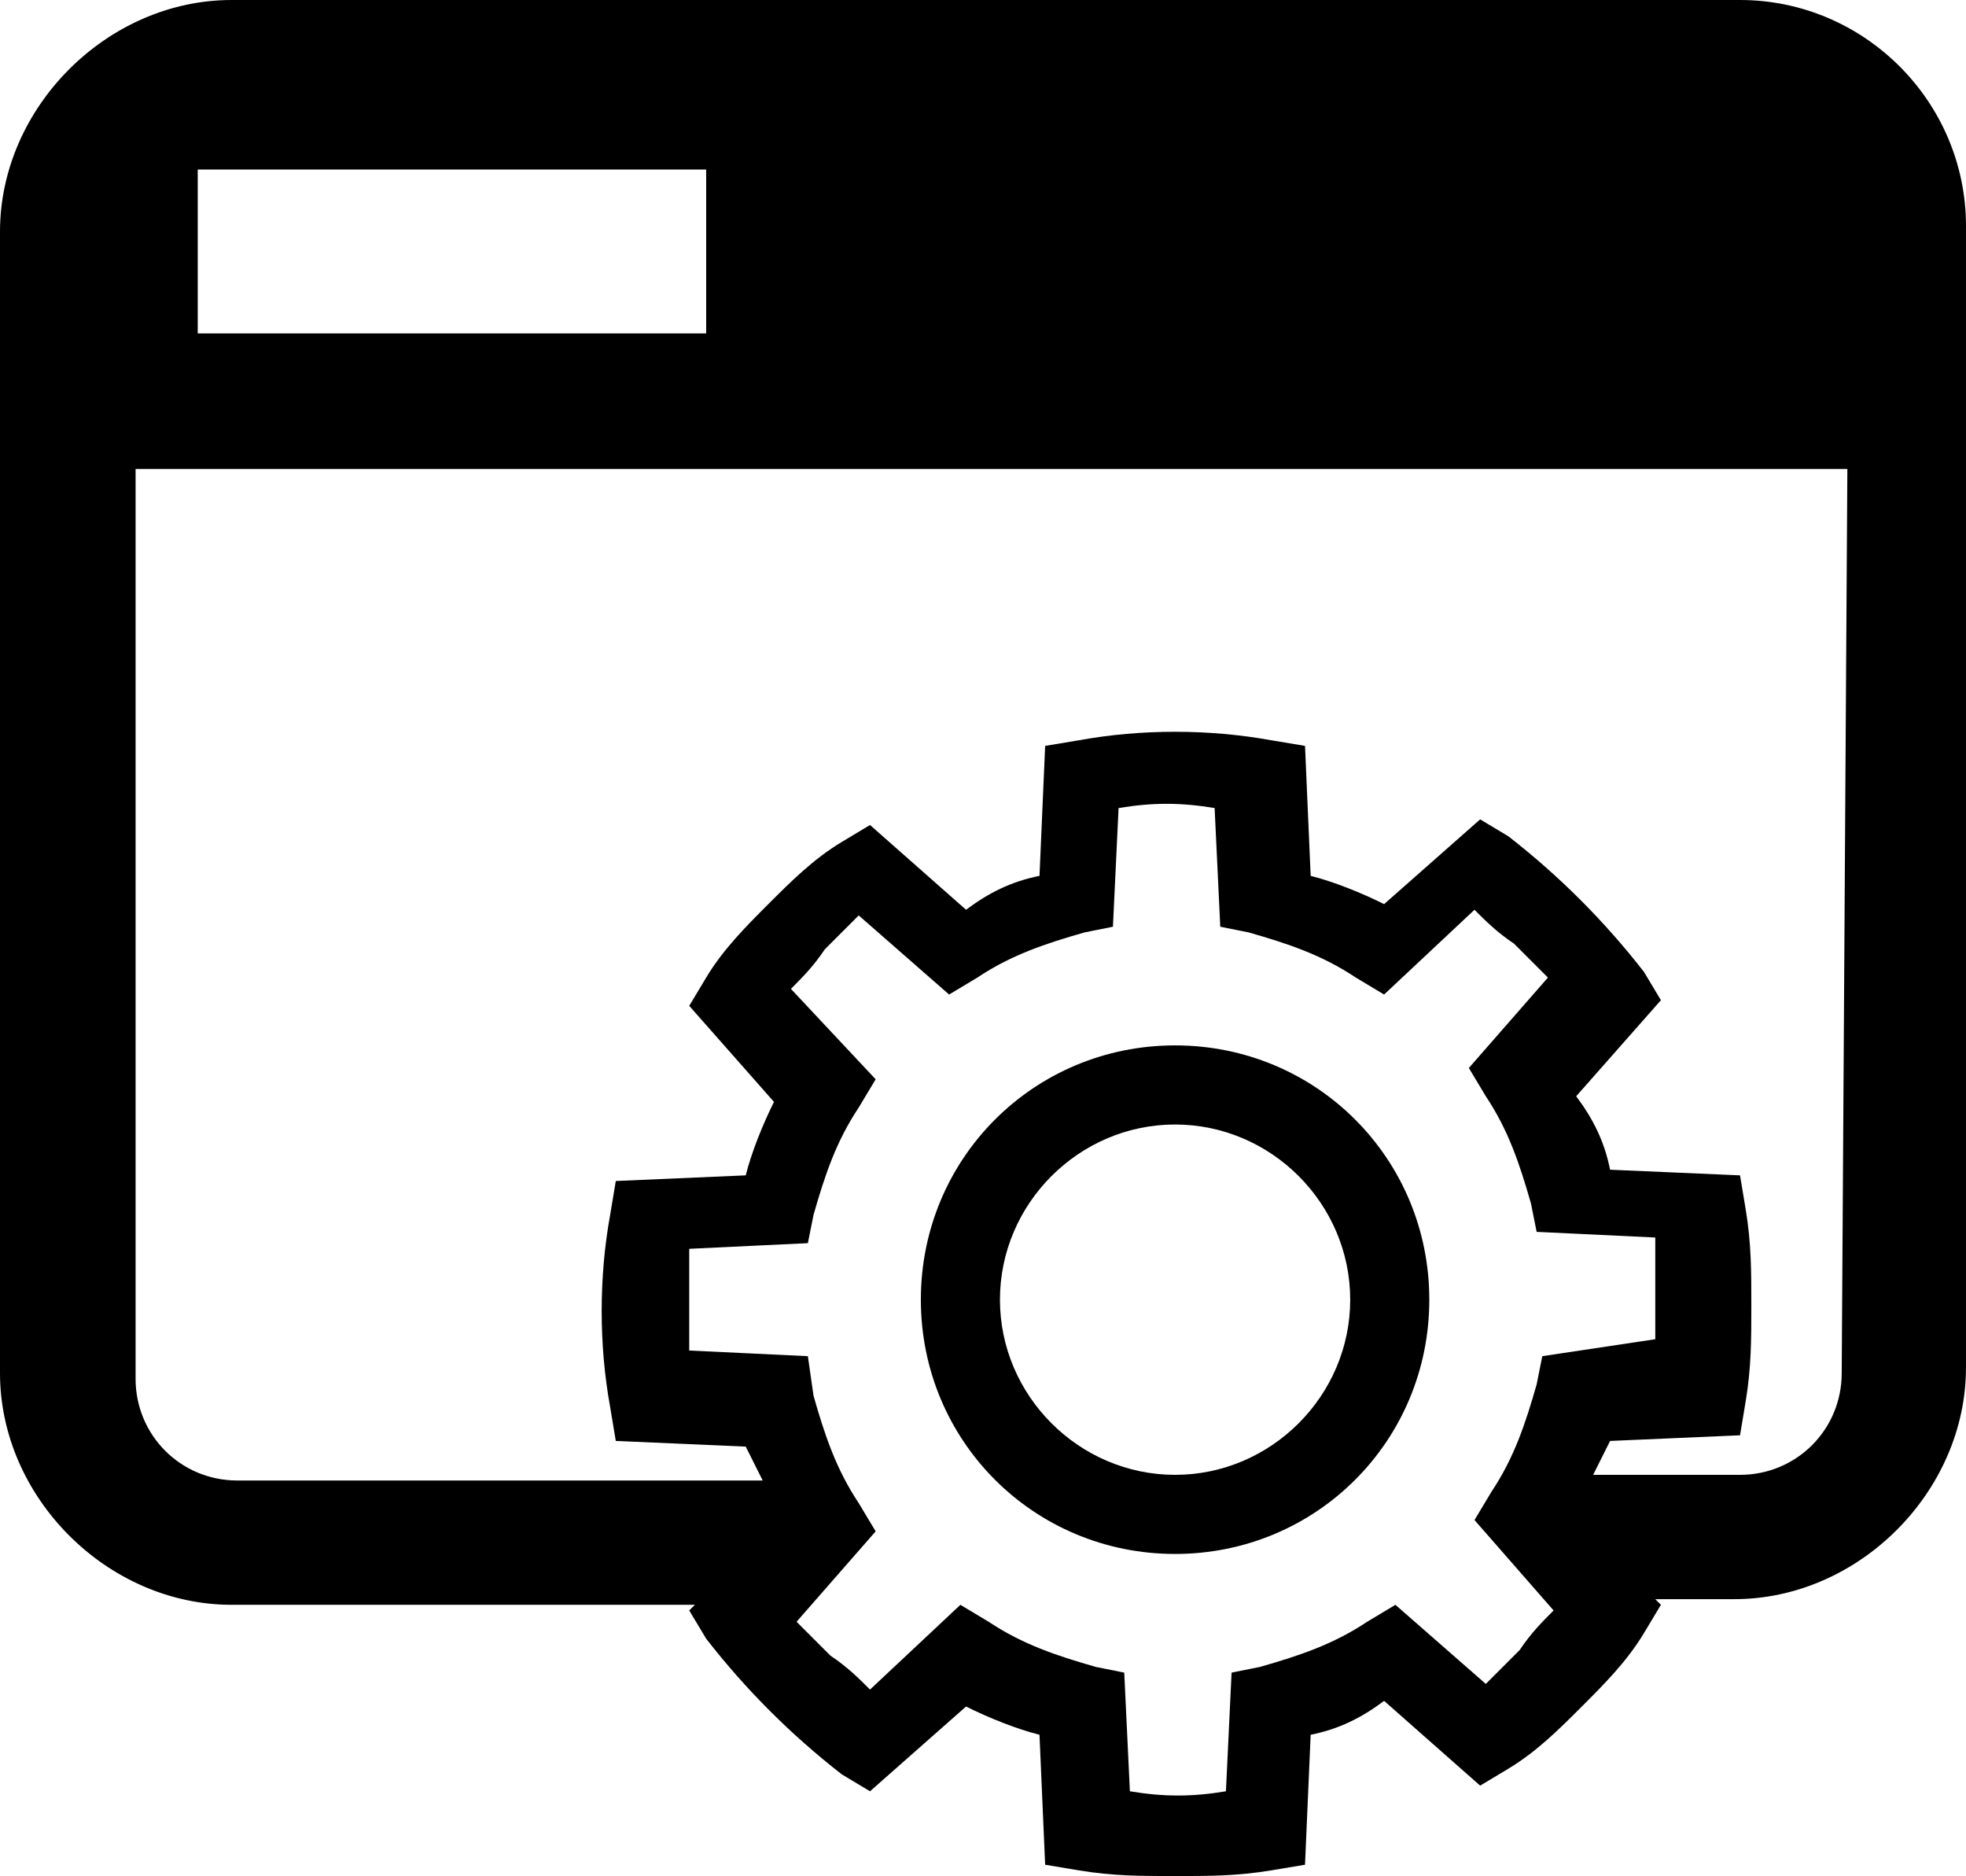
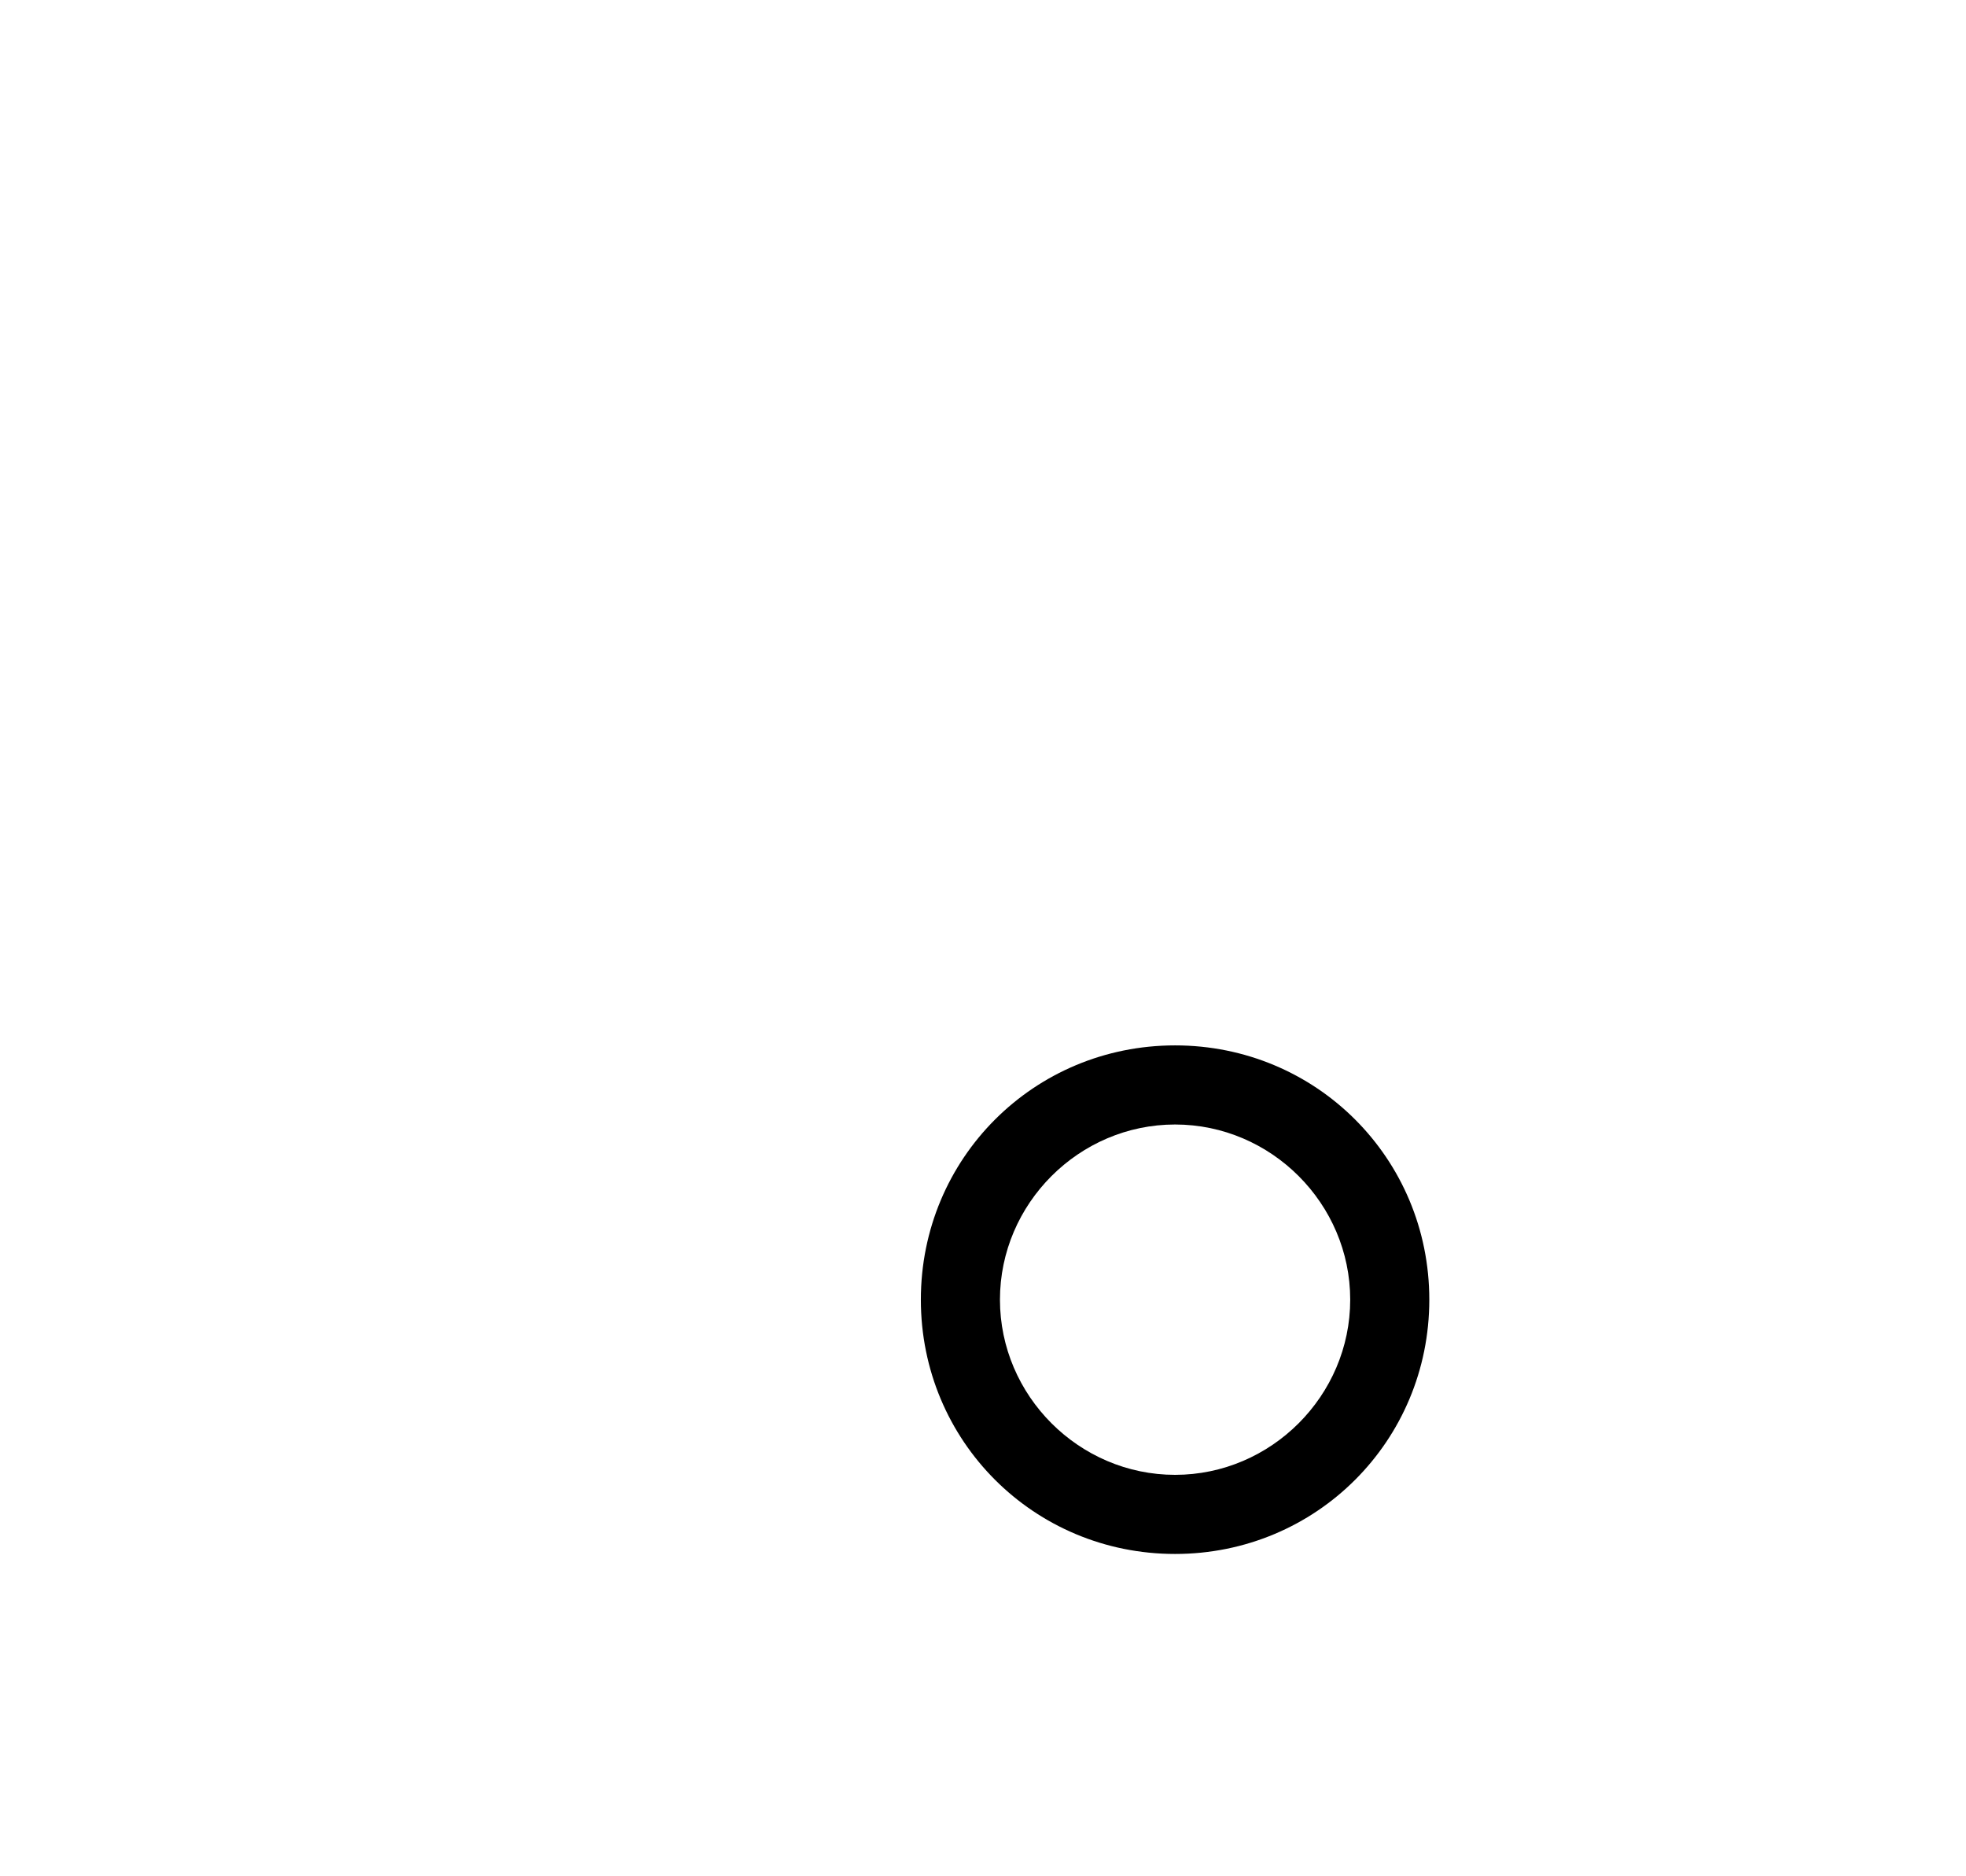
<svg xmlns="http://www.w3.org/2000/svg" version="1.1" id="Layer_1" x="0px" y="0px" viewBox="0 0 34.8 33.2" enable-background="new 0 0 34.8 33.2" xml:space="preserve">
  <g id="a6c6150c-115d-4c8e-986a-5f270aa898db">
    <g id="eab5828e-208c-4ce1-93b1-0fb3707451e7">
      <g id="e5dbc7ae-de68-46d3-9f5e-9dbca6266c4f">
        <g id="b1cdc7c9-80d9-488c-bc4c-06d25025d18f">
          <path d="M20.8,18.5c-2.5,0-4.5,2-4.5,4.5s2,4.5,4.5,4.5s4.5-2,4.5-4.5C25.3,20.5,23.3,18.5,20.8,18.5      C20.8,18.5,20.8,18.5,20.8,18.5z M20.8,26.1c-1.7,0-3.1-1.4-3.1-3.1c0-1.7,1.4-3.1,3.1-3.1c1.7,0,3.1,1.4,3.1,3.1      C23.9,24.7,22.5,26.1,20.8,26.1z" />
-           <path d="M30.7,0H4.1C1.9,0,0,1.9,0,4.1v20.2c0,2.2,1.9,4.1,4.1,4.1h8.2l-0.1,0.1l0.3,0.5c0.7,0.9,1.5,1.7,2.4,2.4l0.5,0.3      l1.7-1.5c0.4,0.2,0.9,0.4,1.3,0.5l0.1,2.3l0.6,0.1c0.6,0.1,1.1,0.1,1.7,0.1c0.6,0,1.1,0,1.7-0.1l0.6-0.1l0.1-2.3      c0.5-0.1,0.9-0.3,1.3-0.6l1.7,1.5l0.5-0.3c0.5-0.3,0.9-0.7,1.3-1.1c0.4-0.4,0.8-0.8,1.1-1.3l0.3-0.5l-0.1-0.1h1.4      c2.2,0,4.1-1.9,4.1-4.1V4c0-2.2-1.8-4-4-4C30.8,0,30.7,0,30.7,0z M3.5,3h9v2.9h-9V3z M27.5,28.5c-0.2,0.2-0.4,0.4-0.6,0.7      l-0.6,0.6l-1.6-1.4l-0.5,0.3c-0.6,0.4-1.2,0.6-1.9,0.8l-0.5,0.1l-0.1,2.1c-0.6,0.1-1.1,0.1-1.7,0l-0.1-2.1l-0.5-0.1      c-0.7-0.2-1.3-0.4-1.9-0.8L17,28.4l-1.6,1.5c-0.2-0.2-0.4-0.4-0.7-0.6l-0.6-0.6l1.4-1.6l-0.3-0.5c-0.4-0.6-0.6-1.2-0.8-1.9      L14.3,24l-2.1-0.1v-1.8l2.1-0.1l0.1-0.5c0.2-0.7,0.4-1.3,0.8-1.9l0.3-0.5L14,17.5c0.2-0.2,0.4-0.4,0.6-0.7l0.6-0.6l1.6,1.4      l0.5-0.3c0.6-0.4,1.2-0.6,1.9-0.8l0.5-0.1l0.1-2.1c0.6-0.1,1.1-0.1,1.7,0l0.1,2.1l0.5,0.1c0.7,0.2,1.3,0.4,1.9,0.8l0.5,0.3      l1.6-1.5c0.2,0.2,0.4,0.4,0.7,0.6l0.6,0.6L26,18.9l0.3,0.5c0.4,0.6,0.6,1.2,0.8,1.9l0.1,0.5l2.1,0.1v1.8l-2,0.3l-0.1,0.5      c-0.2,0.7-0.4,1.3-0.8,1.9l-0.3,0.5L27.5,28.5z M32.6,24.3c0,1-0.8,1.8-1.8,1.8c0,0,0,0,0,0h-2.6l0.3-0.6l2.3-0.1l0.1-0.6      c0.1-0.6,0.1-1.1,0.1-1.7c0-0.6,0-1.1-0.1-1.7l-0.1-0.6l-2.3-0.1c-0.1-0.5-0.3-0.9-0.6-1.3l1.5-1.7l-0.3-0.5      c-0.7-0.9-1.5-1.7-2.4-2.4l-0.5-0.3L24.5,16c-0.4-0.2-0.9-0.4-1.3-0.5l-0.1-2.3l-0.6-0.1c-1.1-0.2-2.3-0.2-3.4,0l-0.6,0.1      l-0.1,2.3c-0.5,0.1-0.9,0.3-1.3,0.6l-1.7-1.5l-0.5,0.3c-0.5,0.3-0.9,0.7-1.3,1.1c-0.4,0.4-0.8,0.8-1.1,1.3l-0.3,0.5l1.5,1.7      c-0.2,0.4-0.4,0.9-0.5,1.3l-2.3,0.1l-0.1,0.6c-0.2,1.1-0.2,2.3,0,3.4l0.1,0.6l2.3,0.1l0.3,0.6H4.2c-1,0-1.8-0.8-1.8-1.8      c0,0,0,0,0,0V8.3h30.3L32.6,24.3z" />
        </g>
      </g>
    </g>
  </g>
</svg>